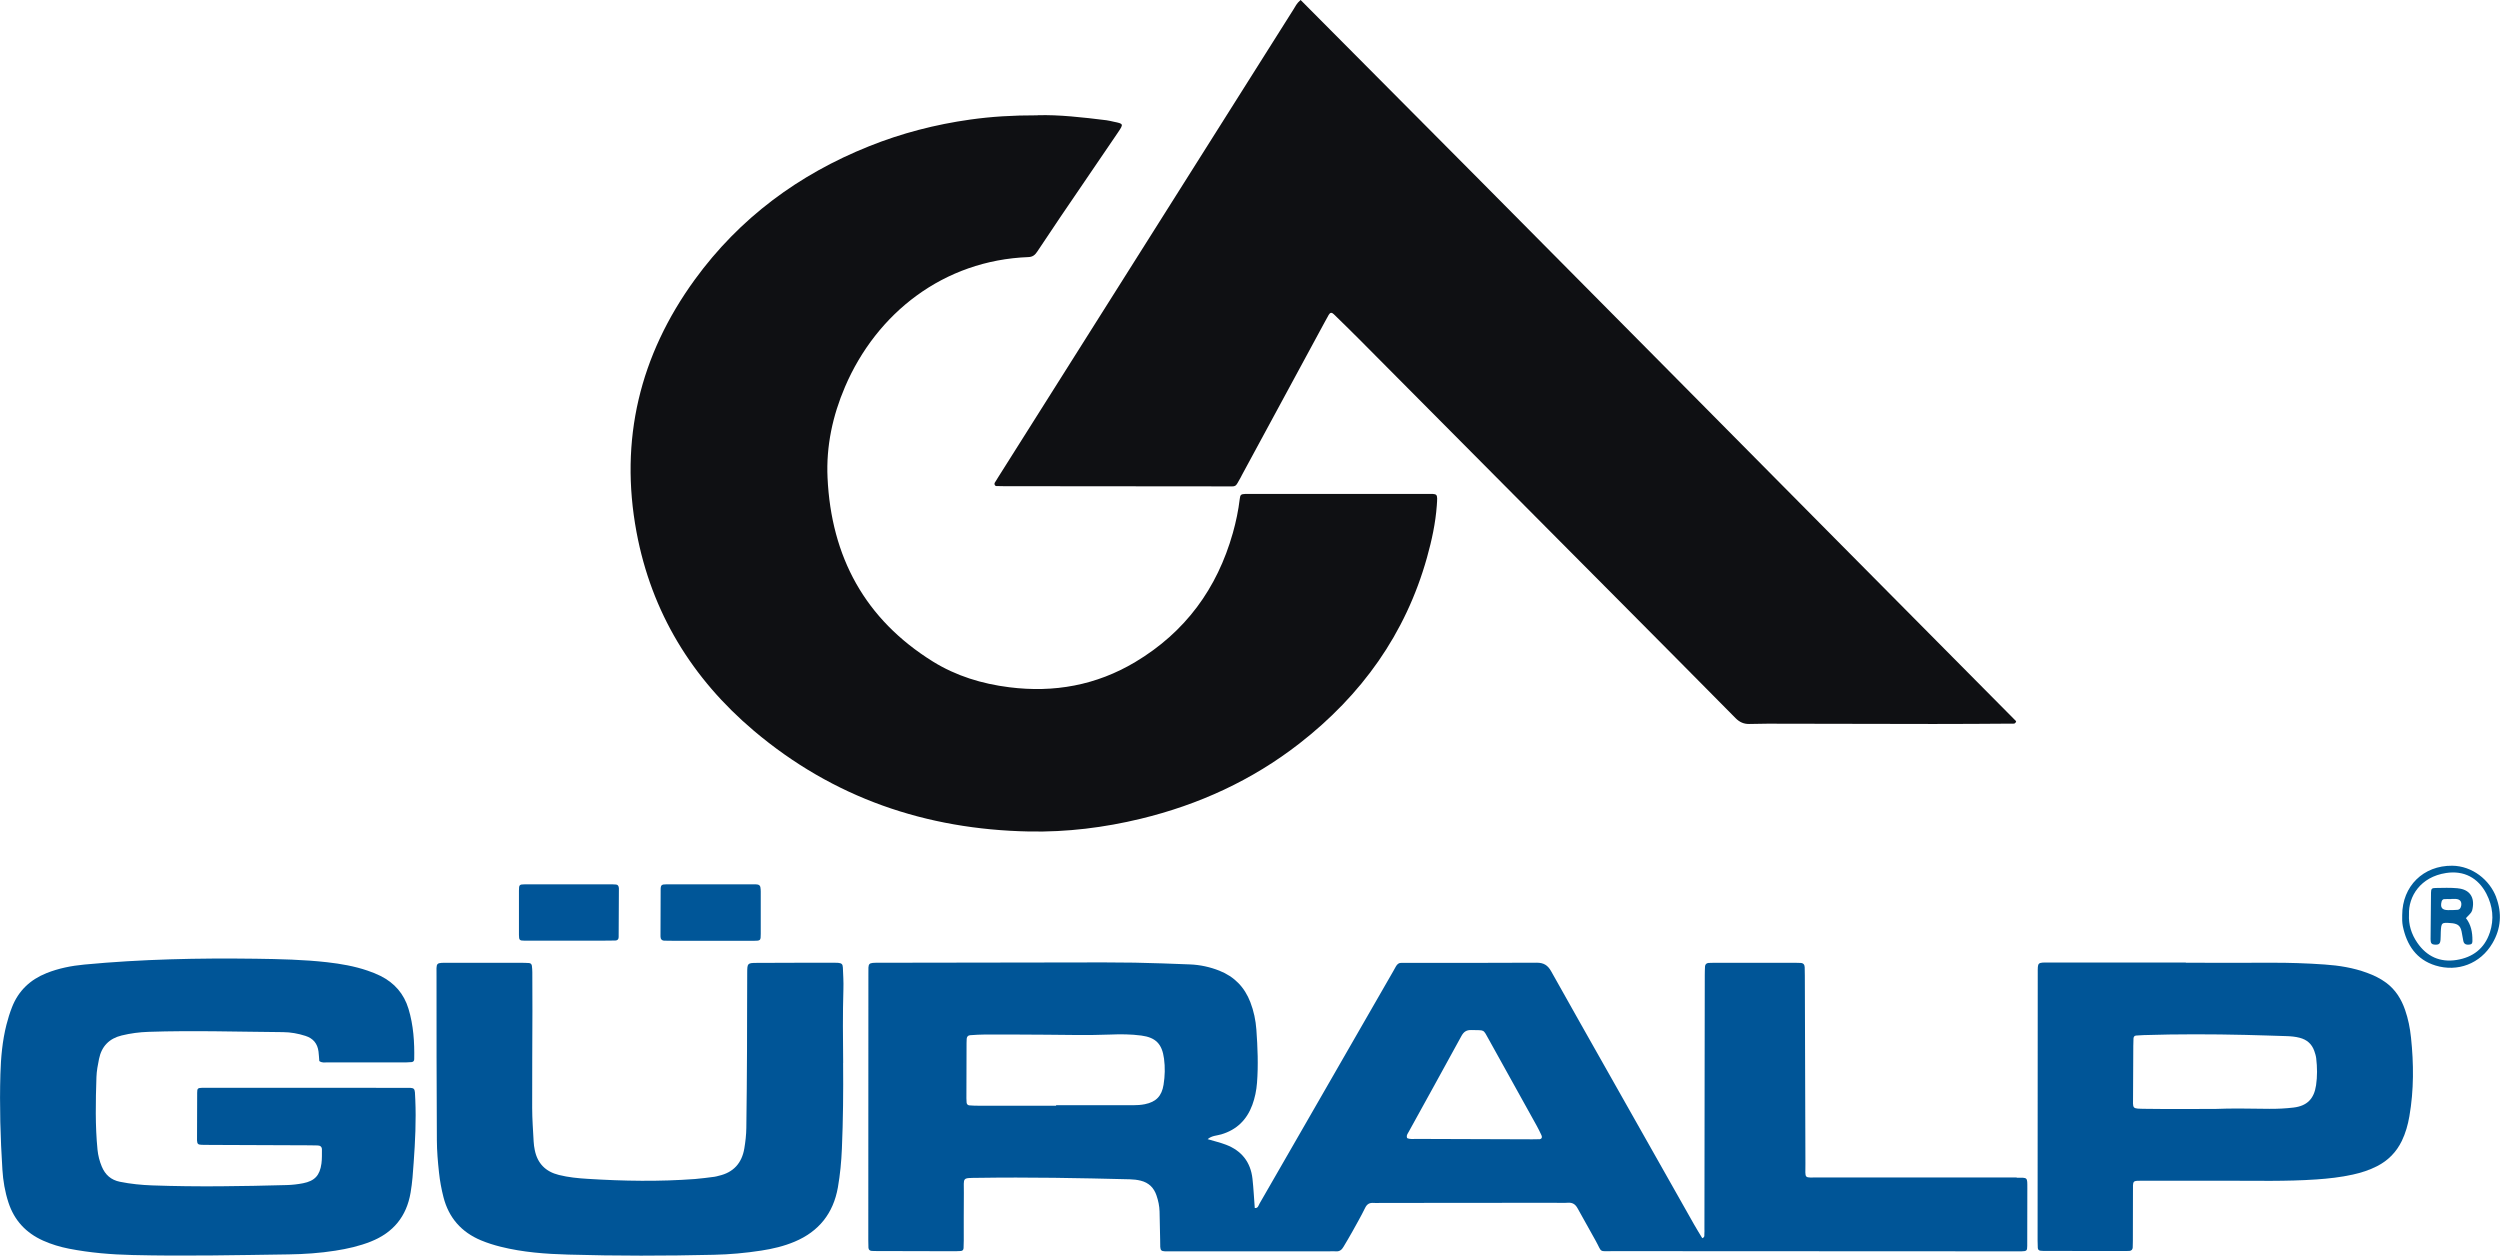
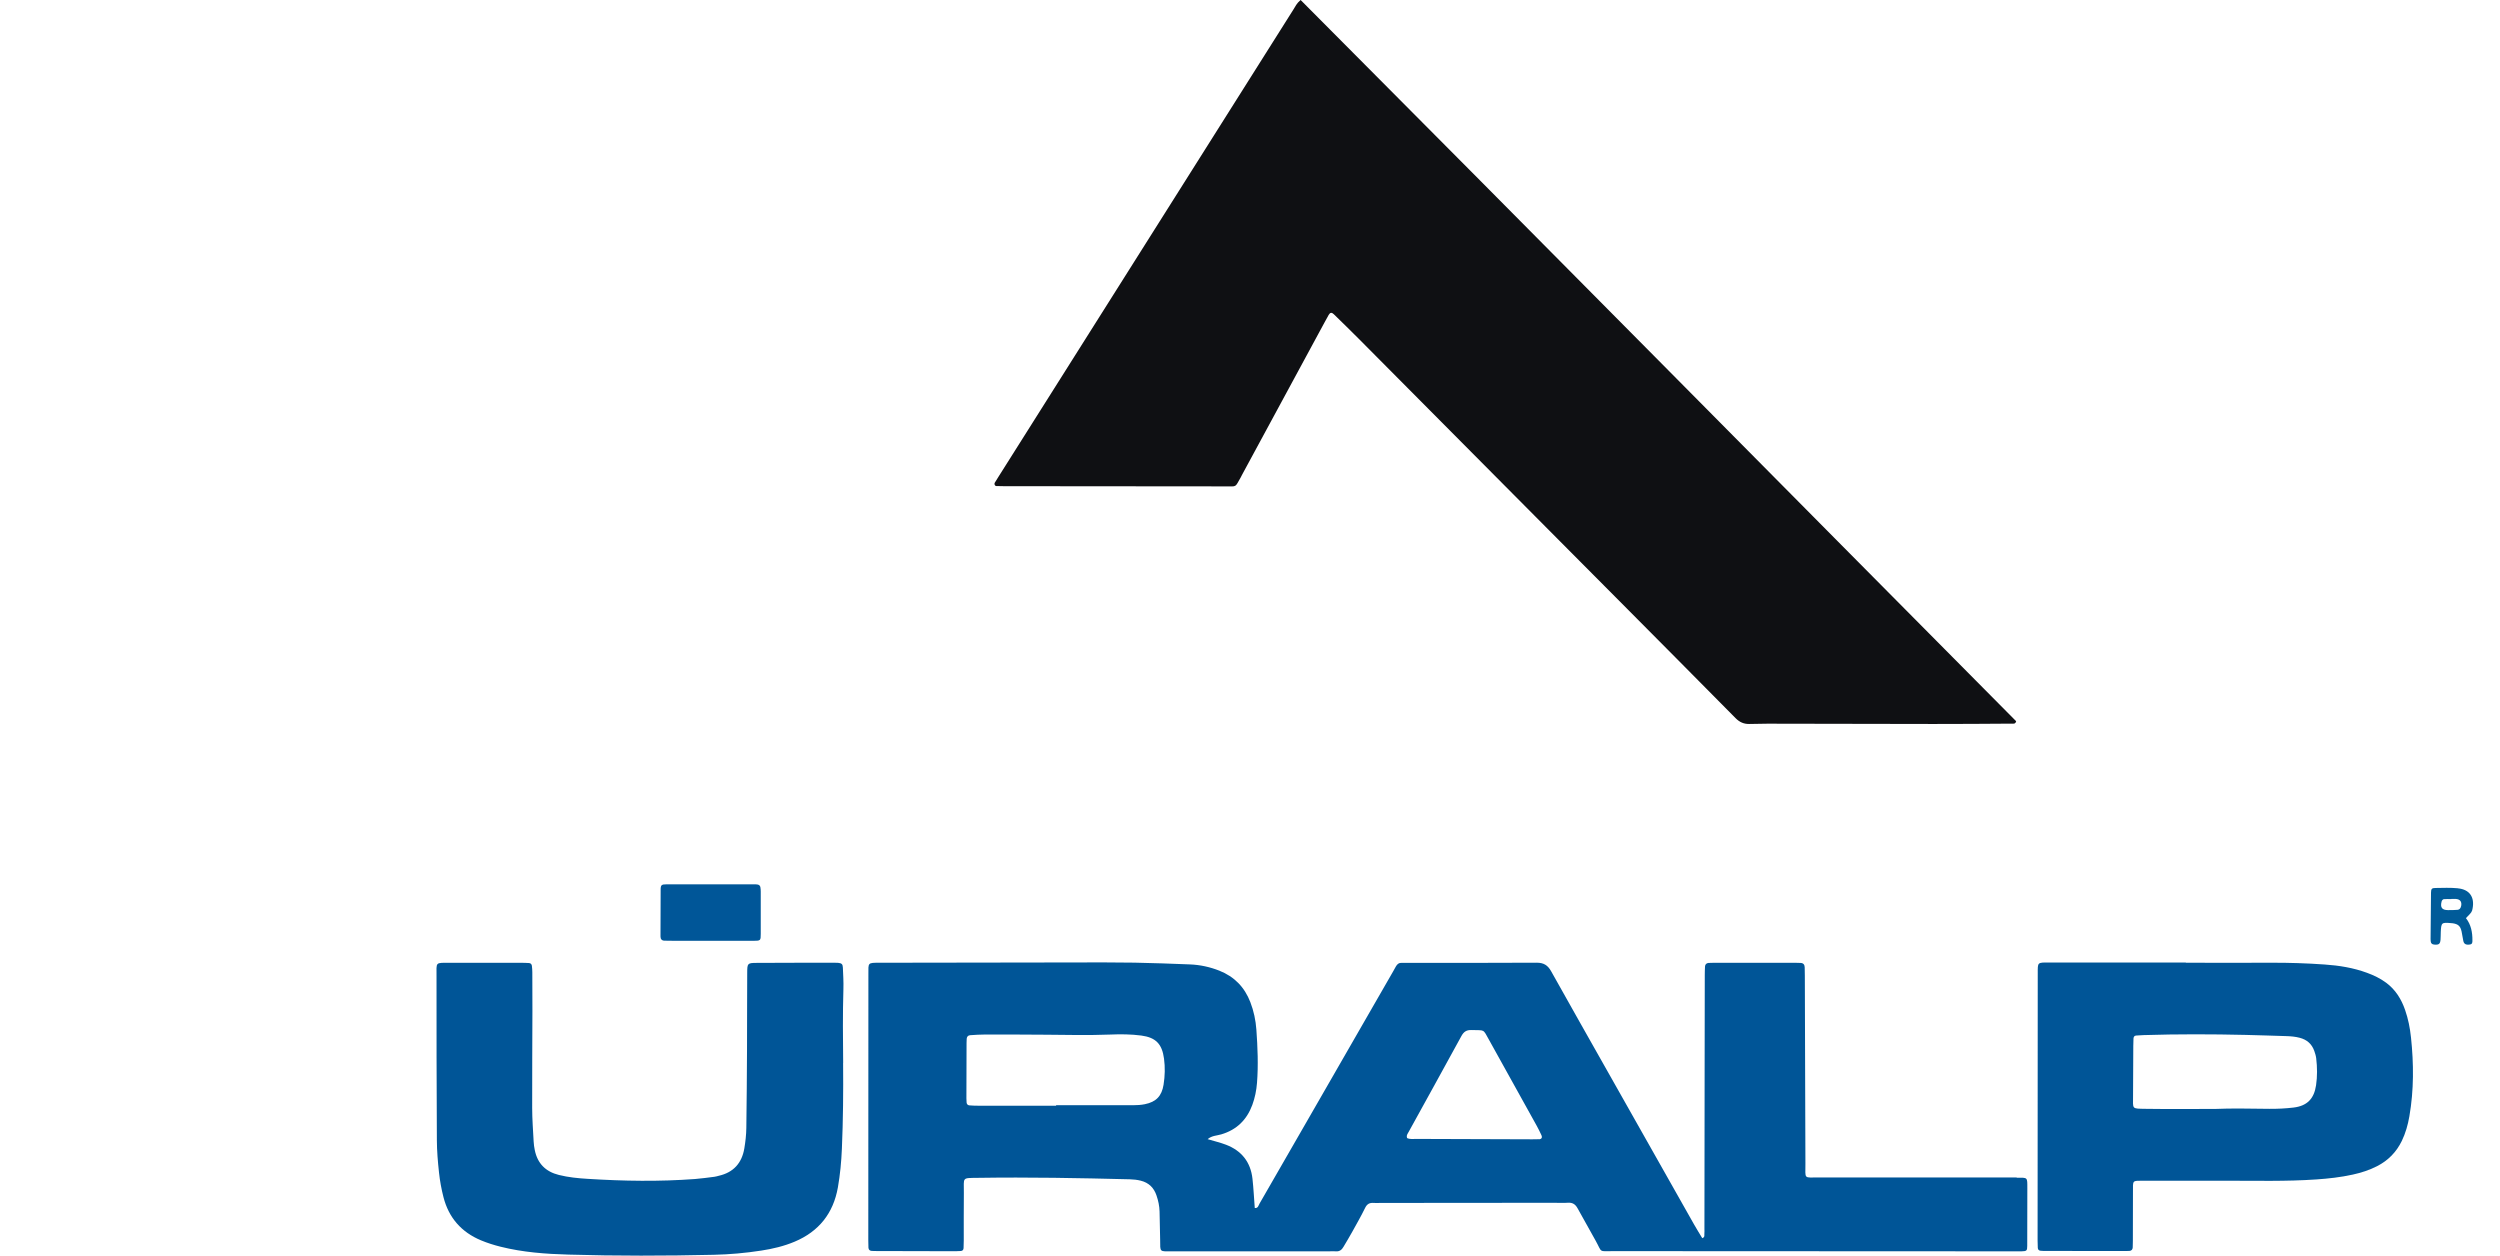
<svg xmlns="http://www.w3.org/2000/svg" id="uuid-408a1990-1ae1-4615-9986-c14876b6f6b5" viewBox="0 0 512 257.15">
-   <path d="M212.54,23.6c4.23-.13,9.16.42,14.08,1.03.51.06,1.01.21,1.52.31,1.96.4,2,.44.83,2.17-3.9,5.76-7.84,11.5-11.75,17.26-1.62,2.39-3.23,4.79-4.82,7.2-.44.66-.92,1.05-1.78,1.08-17.4.66-31.11,11.5-37.56,26.57-2.54,5.93-3.88,12.16-3.58,18.61.75,16.2,7.65,28.99,21.57,37.65,4.77,2.96,10.06,4.57,15.64,5.27,9.19,1.16,17.84-.4,25.82-5.17,10.22-6.11,16.76-15.02,19.98-26.43.64-2.28,1.13-4.6,1.41-6.96.1-.88.26-.99,1.12-1.03.37-.02.74,0,1.11,0,12,0,24.01,0,36.01,0,2.32,0,2.3-.22,2.12,2.34-.26,3.63-1.03,7.17-2.01,10.67-4.39,15.69-13.41,28.21-26.18,38.14-9.67,7.51-20.56,12.49-32.43,15.37-7.51,1.82-15.15,2.76-22.88,2.61-21.14-.41-40.13-6.9-56.36-20.62-12.7-10.74-20.98-24.28-24.04-40.69-3.52-18.89.66-36.2,11.94-51.72,9.17-12.6,21.25-21.52,35.67-27.3,6.68-2.68,13.6-4.47,20.73-5.47,4.34-.61,8.69-.88,13.81-.87Z" style="fill:#0f1013; stroke-width:0px;" />
  <path d="M266.37,0c49.03,49.22,97.74,98.55,146.54,147.71-.16.62-.59.49-.92.49-5.33.03-10.67.08-16,.07-11.34,0-22.67-.05-34.01-.06-1.26,0-2.52.05-3.78.06-1.09.01-1.96-.39-2.75-1.19-8.23-8.33-16.48-16.63-24.73-24.93-3.71-3.73-7.42-7.46-11.13-11.19-13.79-13.87-27.57-27.75-41.36-41.62-1.67-1.68-3.37-3.33-5.07-4.99-.43-.42-.75-.37-1.05.15-.3.51-.57,1.04-.86,1.56-5.64,10.41-11.27,20.82-16.91,31.24-.07.13-.13.27-.2.4-1.28,2.21-.73,1.91-3.22,1.91-15.11,0-30.23-.02-45.34-.04-.52,0-1.04,0-1.55-.03-.27-.01-.46-.4-.31-.66.26-.45.54-.88.82-1.32,20.11-31.87,40.23-63.73,60.34-95.59.39-.62.68-1.3,1.48-1.96Z" style="fill:#0f1013; stroke-width:0px;" />
-   <path d="M65.39,217.28c-.05-.6-.08-1.26-.16-1.92-.21-1.63-1.08-2.7-2.67-3.21-1.49-.48-3.03-.76-4.58-.77-9.19-.07-18.37-.37-27.56-.06-1.86.06-3.68.3-5.49.74-2.57.62-4.13,2.24-4.65,4.8-.25,1.23-.49,2.48-.53,3.73-.16,4.96-.27,9.92.22,14.88.12,1.19.41,2.33.87,3.43.7,1.69,1.89,2.76,3.73,3.13,2.19.44,4.4.66,6.62.74,9.19.33,18.37.18,27.56-.07,1.11-.03,2.22-.16,3.31-.37,2.39-.47,3.44-1.6,3.77-4.03.13-.95.09-1.92.1-2.88,0-.52-.3-.81-.83-.83-.59-.02-1.18-.03-1.78-.03-6.74-.03-13.48-.05-20.23-.08-.59,0-1.19,0-1.78-.02-.77-.03-.91-.18-.96-.89,0-.07,0-.15,0-.22,0-3.19,0-6.37.03-9.56,0-.89.12-.98,1.06-1.01.44-.02.89,0,1.33,0,13.26,0,26.52,0,39.79.01,2.6,0,2.37-.23,2.49,2.39.19,4.3-.02,8.59-.33,12.88-.14,2.06-.28,4.13-.63,6.18-.83,4.9-3.55,8.19-8.12,10.02-2.35.94-4.8,1.49-7.3,1.88-3.15.5-6.34.71-9.52.76-10.67.15-21.34.39-32,.13-4.37-.1-8.73-.46-13.03-1.3-1.82-.36-3.59-.89-5.29-1.65-3.5-1.57-5.9-4.13-7.1-7.8-.72-2.2-1.1-4.46-1.24-6.75-.41-6.51-.6-13.03-.41-19.55.1-3.41.4-6.8,1.24-10.12.31-1.22.68-2.42,1.14-3.59,1.31-3.36,3.73-5.64,7.06-6.97,2.5-1,5.11-1.51,7.77-1.76,11.67-1.1,23.37-1.35,35.08-1.19,4.88.07,9.78.17,14.65.72,2.8.32,5.57.8,8.24,1.71.91.31,1.81.66,2.67,1.09,2.86,1.43,4.8,3.66,5.73,6.74,1.02,3.37,1.24,6.84,1.17,10.33,0,.34-.21.55-.54.58-.37.04-.74.06-1.11.06-5.41,0-10.82,0-16.23,0-.5,0-1.04.12-1.56-.28Z" style="fill:#005597; stroke-width:0px;" />
  <path d="M172.67,217.68c.05,5.85,0,11.7-.25,17.55-.11,2.66-.36,5.32-.82,7.95-.94,5.31-3.89,9.02-8.85,11.11-2.2.93-4.5,1.47-6.85,1.83-3.22.5-6.47.79-9.73.86-9.92.23-19.85.25-29.77-.04-4.66-.13-9.32-.47-13.87-1.61-1.37-.34-2.7-.76-4-1.3-4.04-1.68-6.63-4.64-7.71-8.86-.42-1.64-.73-3.33-.91-5.02-.24-2.21-.43-4.43-.44-6.65-.06-11.18-.08-22.36-.07-33.55,0-2.98-.34-2.77,2.74-2.77,4.81,0,9.63,0,14.44,0,.59,0,1.18.01,1.77.05.32.02.54.24.58.56.05.44.09.88.09,1.33.02,2.67.03,5.33.02,8-.01,6.59-.07,13.18-.05,19.77,0,2.29.18,4.59.3,6.88.03.59.11,1.18.23,1.76.55,2.75,2.23,4.43,4.94,5.1,1.95.49,3.94.68,5.93.8,7.32.46,14.65.58,21.98.03,1.33-.1,2.65-.3,3.97-.46.29-.04.58-.13.86-.2,3.02-.68,4.74-2.61,5.24-5.61.23-1.38.39-2.79.41-4.19.08-5.33.11-10.66.14-15.99.03-5.26,0-10.52.04-15.77.01-1.97.05-2.03,1.96-2.04,5.33-.04,10.66-.02,16-.03.22,0,.45,0,.67.02.7.07.93.26.96.95.06,1.48.16,2.96.11,4.44-.15,5.04-.1,10.07-.05,15.11Z" style="fill:#005597; stroke-width:0px;" />
-   <path d="M116.51,192.65c-3.03,0-6.06.01-9.09,0-1.02,0-1.13-.12-1.14-1.16-.01-3.03-.01-6.06,0-9.09,0-1.21.08-1.28,1.25-1.29,2.51-.02,5.03,0,7.54,0,3.25,0,6.5,0,9.76,0,.44,0,.89,0,1.33.04.33.03.51.25.56.57.01.07.03.15.03.22-.01,3.33-.03,6.65-.05,9.98,0,.42-.23.69-.66.7-.96.02-1.92.03-2.88.03-2.22,0-4.43,0-6.65,0h0Z" style="fill:#005598; stroke-width:0px;" />
  <path d="M145.59,192.67c-2.66,0-5.33,0-7.99,0-.52,0-1.04,0-1.55-.02-.53-.02-.78-.34-.78-.86,0-.07,0-.15,0-.22,0-3.11,0-6.21.03-9.32,0-1,.16-1.14,1.2-1.14,5.99-.01,11.98,0,17.98,0,.22,0,.45,0,.66.04.32.05.54.24.59.56.05.29.07.59.07.88,0,2.89.02,5.77,0,8.66,0,1.41-.03,1.42-1.55,1.43-2.88.01-5.77,0-8.66,0Z" style="fill:#005698; stroke-width:0px;" />
  <path d="M412.99,241.14c-.37,0-.74,0-1.11,0-13.11,0-26.23,0-39.34,0-3.23,0-2.78.44-2.79-2.84-.05-12.82-.08-25.63-.12-38.45,0-.59,0-1.19-.03-1.78-.02-.51-.27-.83-.81-.86-.37-.02-.74-.02-1.11-.03-5.56,0-11.11,0-16.67,0-.37,0-.74,0-1.11.03-.42.04-.68.3-.71.71-.04.59-.04,1.18-.05,1.78-.01,6.45-.02,12.89-.03,19.34-.01,10.89-.02,21.78-.04,32.67,0,.3.03.6-.01.89-.05.32.17.75-.43.98-.56-.93-1.14-1.86-1.68-2.81-5.83-10.31-11.66-20.63-17.49-30.95-3.93-6.96-7.88-13.92-11.78-20.9-.69-1.24-1.53-1.77-2.99-1.76-8.89.06-17.78.03-26.67.03-.3,0-.59.02-.89,0-.59-.04-.98.24-1.25.74-.18.32-.36.65-.54.97-5.65,9.82-11.3,19.64-16.95,29.47-3.47,6.03-6.94,12.07-10.42,18.1-.23.39-.3,1.01-.99.93-.16-2.02-.25-4.01-.47-6-.38-3.41-2.23-5.74-5.42-6.96-1.17-.45-2.4-.73-3.76-1.14.86-.74,1.88-.71,2.78-.98,3.16-.93,5.23-2.97,6.36-6.01.54-1.46.85-2.99.97-4.55.28-3.63.13-7.26-.13-10.88-.14-1.92-.53-3.81-1.23-5.62-1.18-3.08-3.27-5.24-6.34-6.46-1.94-.77-3.97-1.21-6.05-1.29-3.78-.14-7.55-.3-11.33-.36-4.22-.07-8.45-.05-12.67-.04-13.19.01-26.38.03-39.56.06-2.47,0-2.28-.02-2.28,2.34,0,18.15-.01,36.3-.02,54.46,0,.52,0,1.04.03,1.55.02.44.29.65.71.67.3.02.59.02.89.02,5.41.01,10.82.03,16.23.04.37,0,.74-.02,1.11-.05.34-.03.52-.25.54-.58.02-.52.04-1.04.04-1.55,0-3.26-.01-6.52.02-9.78.03-3.25-.51-3.02,2.91-3.07,10.37-.16,20.74.04,31.11.3.74.02,1.47.1,2.2.28,1.67.42,2.71,1.46,3.24,3.05.36,1.06.59,2.14.62,3.26.05,1.93.1,3.85.12,5.78.02,2.62-.17,2.38,2.4,2.38,10.74,0,21.49,0,32.23,0,.44,0,.89-.04,1.33,0,.78.08,1.25-.32,1.6-.94.6-1.02,1.22-2.03,1.79-3.07.9-1.62,1.82-3.23,2.63-4.89.39-.8.92-1.08,1.75-1.01.44.04.89,0,1.33,0,11.85,0,23.71-.02,35.56-.03.96,0,1.93.06,2.89-.01.95-.07,1.53.32,1.97,1.12,1.21,2.21,2.46,4.39,3.68,6.6,1.44,2.58.54,2.19,3.67,2.19,27.27.02,54.53.03,81.8.04.59,0,1.19.01,1.78,0,1.06-.03,1.17-.12,1.17-1.13.02-3.93.01-7.85.02-11.78,0-2.32.1-2.17-2.17-2.17ZM238.3,222.14c-.37,2.33-1.52,3.53-3.83,4-.79.16-1.61.21-2.42.21-5.25.02-10.51,0-15.76,0,0,.03,0,.07,0,.1-5.33,0-10.66,0-15.99,0-.59,0-1.18-.02-1.77-.07-.32-.02-.53-.23-.57-.56-.03-.29-.04-.59-.04-.89,0-3.77.02-7.55.03-11.32,0-.3,0-.59.03-.89.04-.42.29-.68.7-.71,1.03-.07,2.07-.14,3.1-.14,4.14,0,8.29,0,12.43.04,4.37.04,8.73.14,13.1-.03,2.15-.09,4.29-.08,6.43.2,2.96.4,4.25,1.72,4.65,4.73.24,1.78.19,3.55-.09,5.31ZM315.15,233.31c-.44.02-.89.02-1.33.02-7.91-.02-15.82-.05-23.72-.08-.65,0-1.32.11-1.92-.17-.21-.55.12-.91.32-1.28,3.6-6.54,7.22-13.06,10.79-19.61.49-.9,1.06-1.28,2.09-1.24,2.77.1,2.28-.31,3.6,2.06,3.24,5.81,6.46,11.62,9.68,17.44.36.65.69,1.31,1,1.98.26.55.07.87-.51.9Z" style="fill:#005597; stroke-width:0px;" />
  <path d="M493.77,212.46c-.2-1.91-.57-3.8-1.21-5.63-.77-2.22-1.96-4.14-3.87-5.56-1.2-.89-2.53-1.53-3.93-2.04-2.8-1.03-5.72-1.5-8.68-1.7-3.69-.26-7.39-.38-11.1-.36-5.77.03-11.55,0-17.32,0v-.05c-9.33,0-18.66,0-27.98,0-2.46,0-2.35-.08-2.35,2.27,0,18.21-.02,36.42-.03,54.63,0,.52.02,1.04.04,1.55.02.34.22.54.54.58.37.04.74.04,1.11.04,5.33,0,10.66.02,15.99.02.37,0,.74,0,1.11-.02.42-.03.67-.27.69-.71.02-.44.03-.89.03-1.33,0-3.33,0-6.66.02-9.99.01-2.51-.23-2.34,2.22-2.35,5.63-.02,11.25.01,16.88,0,6.14,0,12.29.16,18.43-.26,2.52-.17,5.01-.45,7.47-.99,1.74-.38,3.42-.92,5.02-1.74,2.25-1.16,3.92-2.87,5.03-5.14.78-1.61,1.26-3.32,1.56-5.07.93-5.37.9-10.76.33-16.15ZM474.33,222.26c-.41,2.78-1.84,4.24-4.63,4.57-1.61.19-3.25.27-4.87.26-3.93-.04-7.85-.13-11.14.02-5.15,0-9.67.05-14.19-.02-3.01-.05-2.65.12-2.65-2.65,0-3.41.03-6.81.05-10.22,0-.52.01-1.04.04-1.55.02-.32.18-.56.53-.59.52-.05,1.03-.08,1.55-.09,6.96-.22,13.92-.2,20.88-.04,2.81.06,5.63.17,8.44.25.89.03,1.77.11,2.64.34,1.48.38,2.49,1.27,2.99,2.7.17.49.33.99.39,1.5.22,1.85.24,3.7-.03,5.54Z" style="fill:#005597; stroke-width:0px;" />
-   <path d="M511.23,183.77c-1.36-3.6-4.93-6.42-9-6.47-5.91-.06-10.25,4.16-10.26,10.13,0,.37-.02.74,0,1.11.02.37.05.74.12,1.1.79,3.9,2.79,6.9,6.71,8.1,4.47,1.37,9.17-.32,11.66-4.58,1.75-2.99,1.97-6.16.75-9.4ZM509.91,190.99c-1.08,3.27-3.48,5.08-6.8,5.61-3.39.54-6.1-.7-8.05-3.53-1.21-1.75-1.81-3.71-1.7-5.78-.13-3.71,2.34-7.69,7.59-8.5,3.64-.56,6.56.97,8.26,4.24,1.32,2.55,1.61,5.22.71,7.95Z" style="fill:#005c9a; stroke-width:0px;" />
  <path d="M503.39,181.92c-1.54-.15-3.09-.08-4.64-.06-.72,0-.87.19-.88.96-.04,3.17-.06,6.35-.09,9.52,0,.15.01.29.03.44.04.43.28.63.71.67.95.09,1.23-.12,1.3-1.01.04-.52.03-1.03.05-1.55.09-1.93.16-2,2.04-1.84.15.01.3.02.44.04,1.08.17,1.54.58,1.78,1.67.15.65.21,1.31.36,1.96.14.64.58.84,1.36.71.51-.08.5-.47.5-.83.01-1.65-.27-3.23-1.33-4.57,1.17-1.18,1.23-1.27,1.35-1.91.48-2.37-.59-3.96-2.99-4.19ZM504.03,185.58c-.08.38-.29.71-.7.75-.66.05-1.33.07-1.99.06-1.24-.01-1.63-.56-1.28-1.83.05-.17.27-.4.43-.41.51-.05,1.03-.02,1.55-.02,0,0,0-.02,0-.03.3,0,.59-.02.89,0,.92.07,1.29.56,1.11,1.48Z" style="fill:#005b99; stroke-width:0px;" />
</svg>